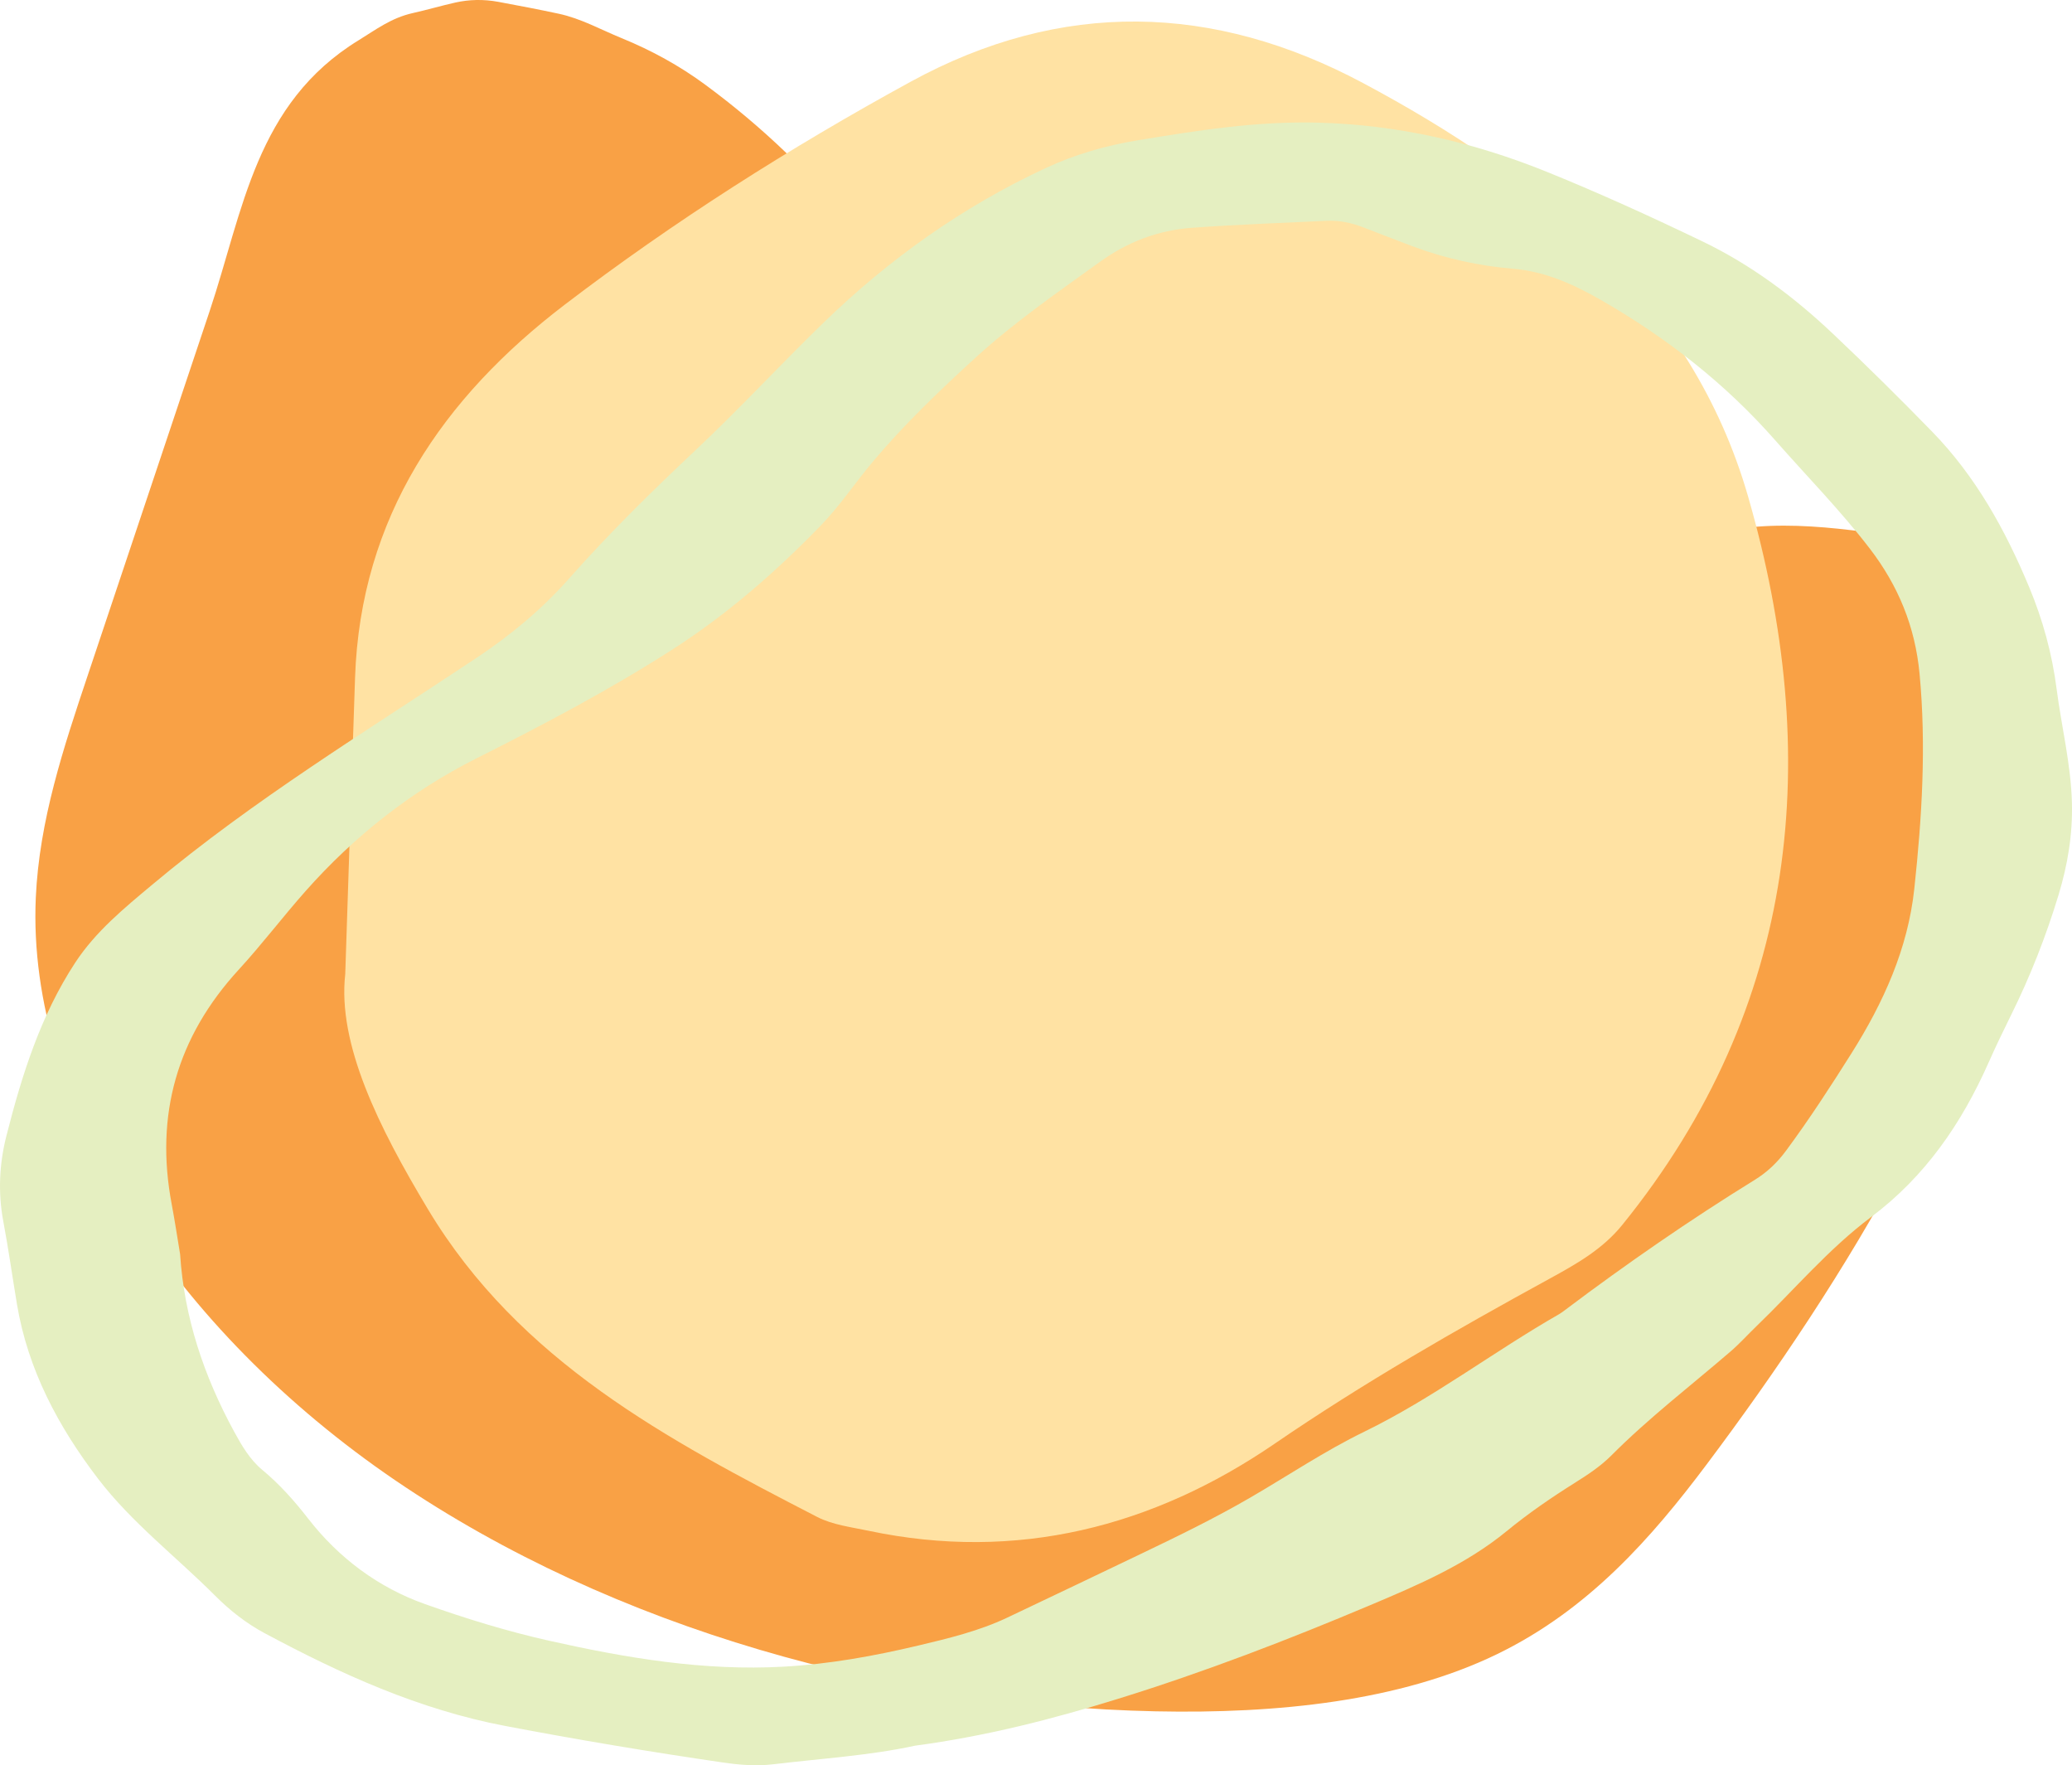
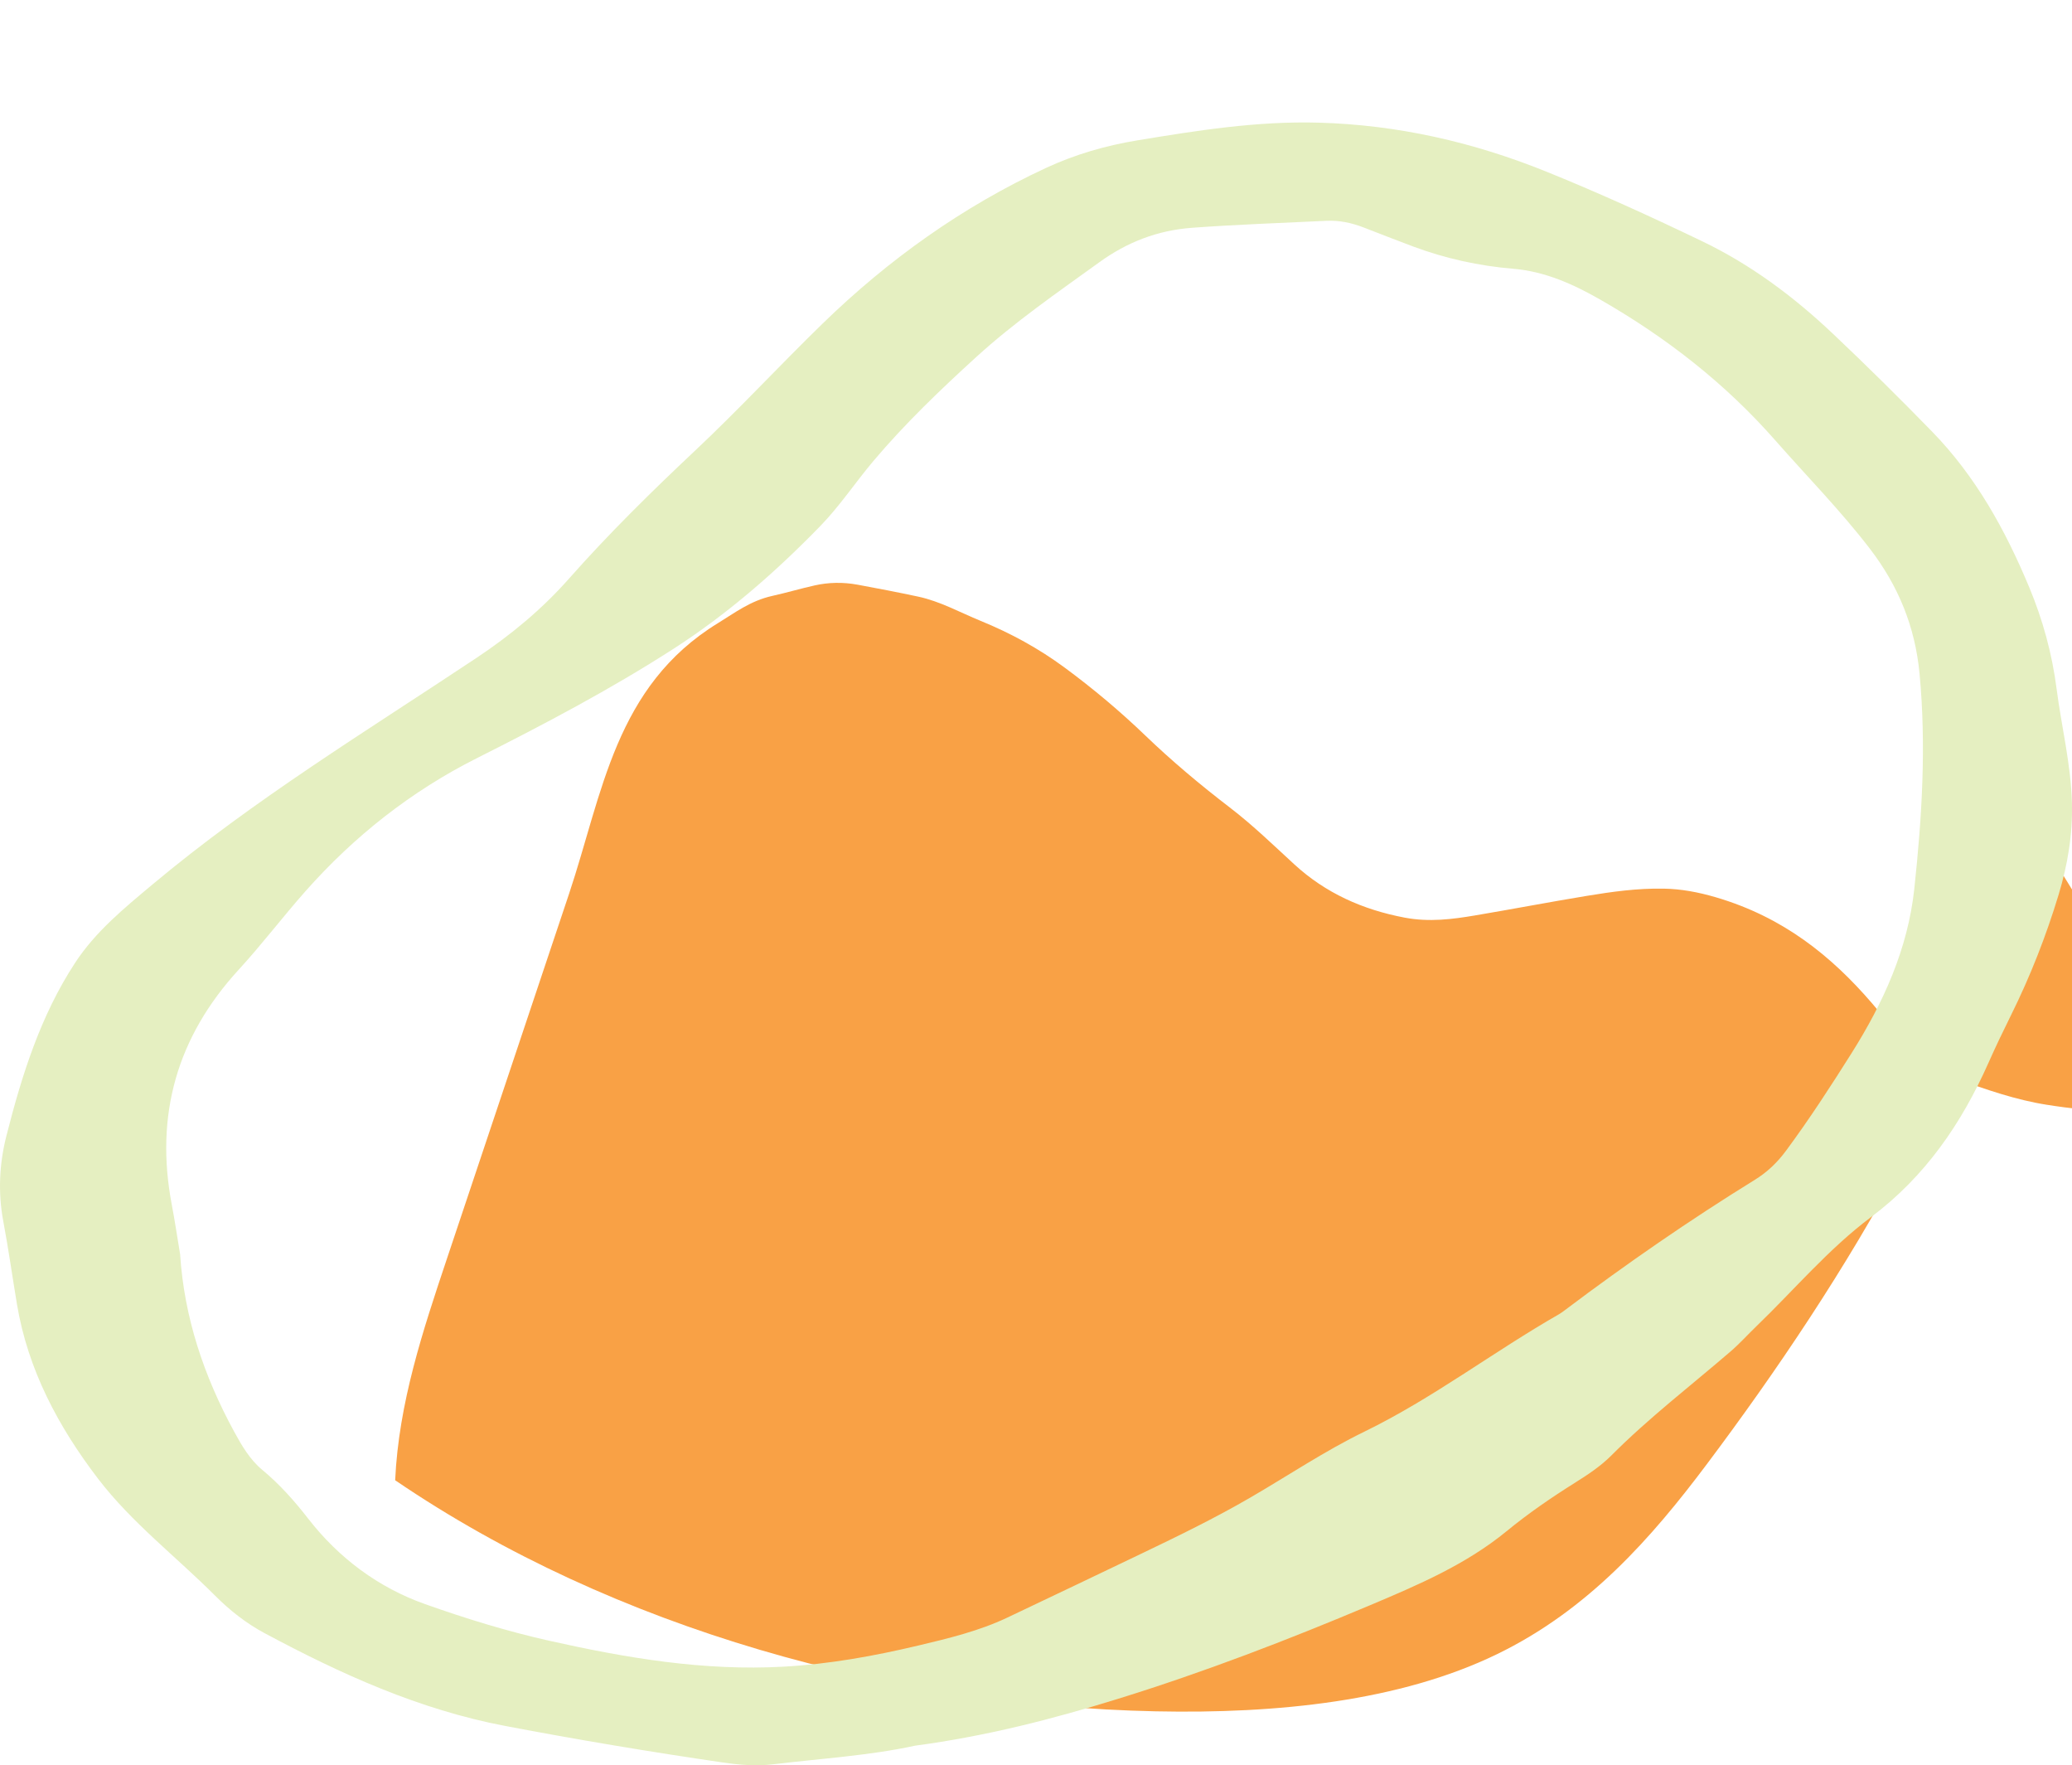
<svg xmlns="http://www.w3.org/2000/svg" id="Layer_1" data-name="Layer 1" viewBox="0 0 2635.03 2244.33">
  <defs>
    <style> .cls-1 { fill: #e5efc1; } .cls-1, .cls-2, .cls-3 { stroke-width: 0px; } .cls-2 { fill: #ffe2a3; } .cls-3 { fill: #f9a145; } </style>
  </defs>
-   <path class="cls-3" d="M2580.06,1041.7c-51.06,290.55-234.6,586.85-409.35,819.73-70.4,93.83-150.63,185.42-267.39,241.9-123.05,59.52-278.45,75.68-433.74,72.42-332.54-6.98-688.28-103.96-967.04-293.78C223.78,1692.16,33.48,1405.39,45.54,1140.92c4.47-98.01,35.19-190.14,65.75-281.41,51.77-154.64,103.54-309.27,155.3-463.91,42.83-127.93,58.41-264.14,189.56-344.47,21.48-13.15,41.14-28.36,69-34.56,18.24-4.06,35.84-9.3,54.07-13.37,17.21-3.84,35.56-4.38,54.63-.84,25.64,4.76,51.3,9.64,76.88,15.13,28.09,6.03,53.15,20.11,79.4,30.83,38.35,15.66,73.97,35.19,106.67,59.3,36.82,27.15,70.94,55.9,102.97,86.68,33.34,32.03,69.42,62.33,107.13,91.24,29.6,22.69,55.53,47.94,82.31,72.52,39.32,36.09,86.56,57.46,140.31,67.57,31.17,5.86,60.34,2.05,88.81-2.74,47.76-8.03,95.03-17.11,142.85-24.99,31.66-5.21,63.7-9.75,97.52-9.16,22.12.38,43.71,4.37,66.04,10.9,85.99,25.15,147.26,74.84,198.99,134.88,16.63,19.3,30.97,39.59,49.01,58.32,16.19,16.81,35.01,29.43,58.77,37.94,37.62,13.47,75.12,26.58,114.44,32.75,29.95,4.7,59.49,8.3,88.71,6.05,45.1-3.48,91.65.63,138.18,6.82,37,4.92,68.88,20.32,94.33,46.17,43.46,44.16,77.04,91.31,99.37,142.83,16.99,39.2,26.39,77.67,22.15,116.15-2.22,20-5.11,40.06-8.64,60.14" />
+   <path class="cls-3" d="M2580.06,1041.7c-51.06,290.55-234.6,586.85-409.35,819.73-70.4,93.83-150.63,185.42-267.39,241.9-123.05,59.52-278.45,75.68-433.74,72.42-332.54-6.98-688.28-103.96-967.04-293.78c4.47-98.01,35.19-190.14,65.75-281.41,51.77-154.64,103.54-309.27,155.3-463.91,42.83-127.93,58.41-264.14,189.56-344.47,21.48-13.15,41.14-28.36,69-34.56,18.24-4.06,35.84-9.3,54.07-13.37,17.21-3.84,35.56-4.38,54.63-.84,25.64,4.76,51.3,9.64,76.88,15.13,28.09,6.03,53.15,20.11,79.4,30.83,38.35,15.66,73.97,35.19,106.67,59.3,36.82,27.15,70.94,55.9,102.97,86.68,33.34,32.03,69.42,62.33,107.13,91.24,29.6,22.69,55.53,47.94,82.31,72.52,39.32,36.09,86.56,57.46,140.31,67.57,31.17,5.86,60.34,2.05,88.81-2.74,47.76-8.03,95.03-17.11,142.85-24.99,31.66-5.21,63.7-9.75,97.52-9.16,22.12.38,43.71,4.37,66.04,10.9,85.99,25.15,147.26,74.84,198.99,134.88,16.63,19.3,30.97,39.59,49.01,58.32,16.19,16.81,35.01,29.43,58.77,37.94,37.62,13.47,75.12,26.58,114.44,32.75,29.95,4.7,59.49,8.3,88.71,6.05,45.1-3.48,91.65.63,138.18,6.82,37,4.92,68.88,20.32,94.33,46.17,43.46,44.16,77.04,91.31,99.37,142.83,16.99,39.2,26.39,77.67,22.15,116.15-2.22,20-5.11,40.06-8.64,60.14" />
  <g>
-     <path class="cls-2" d="M439.06,1238.4c4.98-150.8,8.62-263.86,12.47-376.92,6.96-204,111.6-355.78,266.58-474.07,138.75-105.9,286.55-199.69,440.07-283.55,191.77-104.76,385.17-99.68,575.08,1.64,222.81,118.87,417.79,275.65,489.86,525.82,94.69,328.7,65.87,647.21-160.09,926.1-25.26,31.18-58.81,49.93-92.92,68.59-119.1,65.16-236.39,132.33-348.97,209.41-154.51,105.79-328.05,150.6-516.63,110.77-22.07-4.67-45.7-7.48-65.28-17.58-190.23-98.14-378.68-197.65-494.95-391.12-62.91-104.7-115.26-210.24-105.22-299.1" />
    <path class="cls-1" d="M229.04,1594.46c5.2,80.59,30.25,155.06,68.69,225.62,9.83,18.05,19.99,35.53,35.87,48.73,22.05,18.32,40.88,39.47,58.39,62.03,39.01,50.27,89.56,87.64,148.17,108.45,51.33,18.23,104,34.53,157.66,46.57,98.35,22.08,197.04,38.75,298.43,33.13,58.1-3.22,115.2-13.51,171.47-26.87,38.32-9.1,77.17-18.41,113.21-35.49,56.95-26.97,113.79-54.17,170.63-81.37,46.76-22.38,93.37-45.08,138.24-71.13,48.35-28.06,94.84-59.39,145.19-83.89,87.16-42.41,164.12-101.63,247.93-149.53,2.63-1.5,5.05-3.42,7.49-5.25,78-58.68,158.19-114.18,241.25-165.46,15.9-9.82,28.65-22.08,39.74-37.07,29.65-40.08,56.76-81.83,83.29-123.96,40.5-64.29,71.58-132.62,79.77-208.93,9.76-90.88,15.35-181.83,6.69-273.5-5.66-60.02-27.17-112-63.19-158.93-37.16-48.41-80-91.91-120.22-137.67-63.78-72.58-138.83-130.99-222.17-178.75-34.29-19.64-70.46-36.11-111.22-39.5-43.7-3.64-86.36-13.05-127.55-28.43-20.94-7.82-41.76-16-62.62-24.06-15.32-5.92-30.89-9.27-47.6-8.46-56.8,2.75-113.59,4.68-170.36,8.83-44.64,3.27-83.13,18.51-118.17,43.83-53.41,38.6-107.56,75.83-156.69,120.64-45.94,41.9-90.53,84.56-130.56,131.97-22.91,27.15-42.73,57.15-67.38,82.53-56.76,58.45-118.2,112.11-186.8,156.26-80.33,51.68-164.83,96.18-250.2,139.11-83.48,41.98-155.89,99.13-217.88,169.07-28.98,32.69-55.42,67.65-84.95,99.82-78.49,85.51-106.78,184.69-85.2,298.5,3.97,20.97,7.11,42.1,10.63,63.17M1163.71,2219.43c-57.23,12.52-119.25,16.3-180.79,23.69-21.22,2.55-42.69.74-63.86-2.35-92.54-13.52-184.7-28.94-276.64-46.44-109.7-20.88-208.89-65.99-305.94-117.96-23.41-12.53-44.26-28.96-63.02-47.76-49.53-49.61-106.03-92.71-148.72-148.55-50.38-65.88-89.19-138.36-103.15-221.74-5.88-35.1-10.8-70.38-17.37-105.35-6.91-36.76-5.14-73.25,3.94-108.93,19.6-77.04,43.3-152.71,87.44-220.08,26.01-39.69,62.2-69.24,98.15-99.33,129.05-108.02,272.59-195.26,412.15-288.15,43.54-28.98,83.13-61.73,117.7-100.82,50.56-57.18,104.96-110.67,160.51-162.88,55.61-52.26,107.41-108.28,162.07-161.42,83.69-81.37,177.75-148.49,283.9-197.79,37.01-17.18,75.86-28.44,116.37-35.13,76.28-12.58,152.31-24.64,230.17-22.51,100.96,2.77,197.35,24.8,290.55,62.54,66.94,27.1,132.6,57.06,197.69,88.34,62.08,29.84,116.34,70.45,166.13,117.51,42.86,40.51,84.75,81.98,125.93,124.22,55.71,57.16,93.25,125.13,123.63,197.92,17.34,41.57,29.1,84.47,34.86,129.13,6.24,48.33,18.21,95.78,19.51,144.93,1.06,40.28-5.4,79.02-16.97,117.15-15.97,52.63-36.01,103.7-60.48,153.01-9.94,20.03-19.63,40.21-28.7,60.64-34.34,77.31-80.64,144.7-149.61,196.31-53.74,40.22-97.25,92.08-145.51,138.57-10.98,10.58-21.2,22-32.73,31.93-50.82,43.77-104.17,84.6-151.64,132.27-13.61,13.66-29.82,24.39-46.27,34.7-30.14,18.91-59.42,39-87.04,61.65-51.76,42.45-112.63,68.4-173.65,94.13-104.96,44.26-211.15,85.09-320.01,118.83-83.6,25.92-168.13,47.63-258.6,59.72" />
  </g>
</svg>